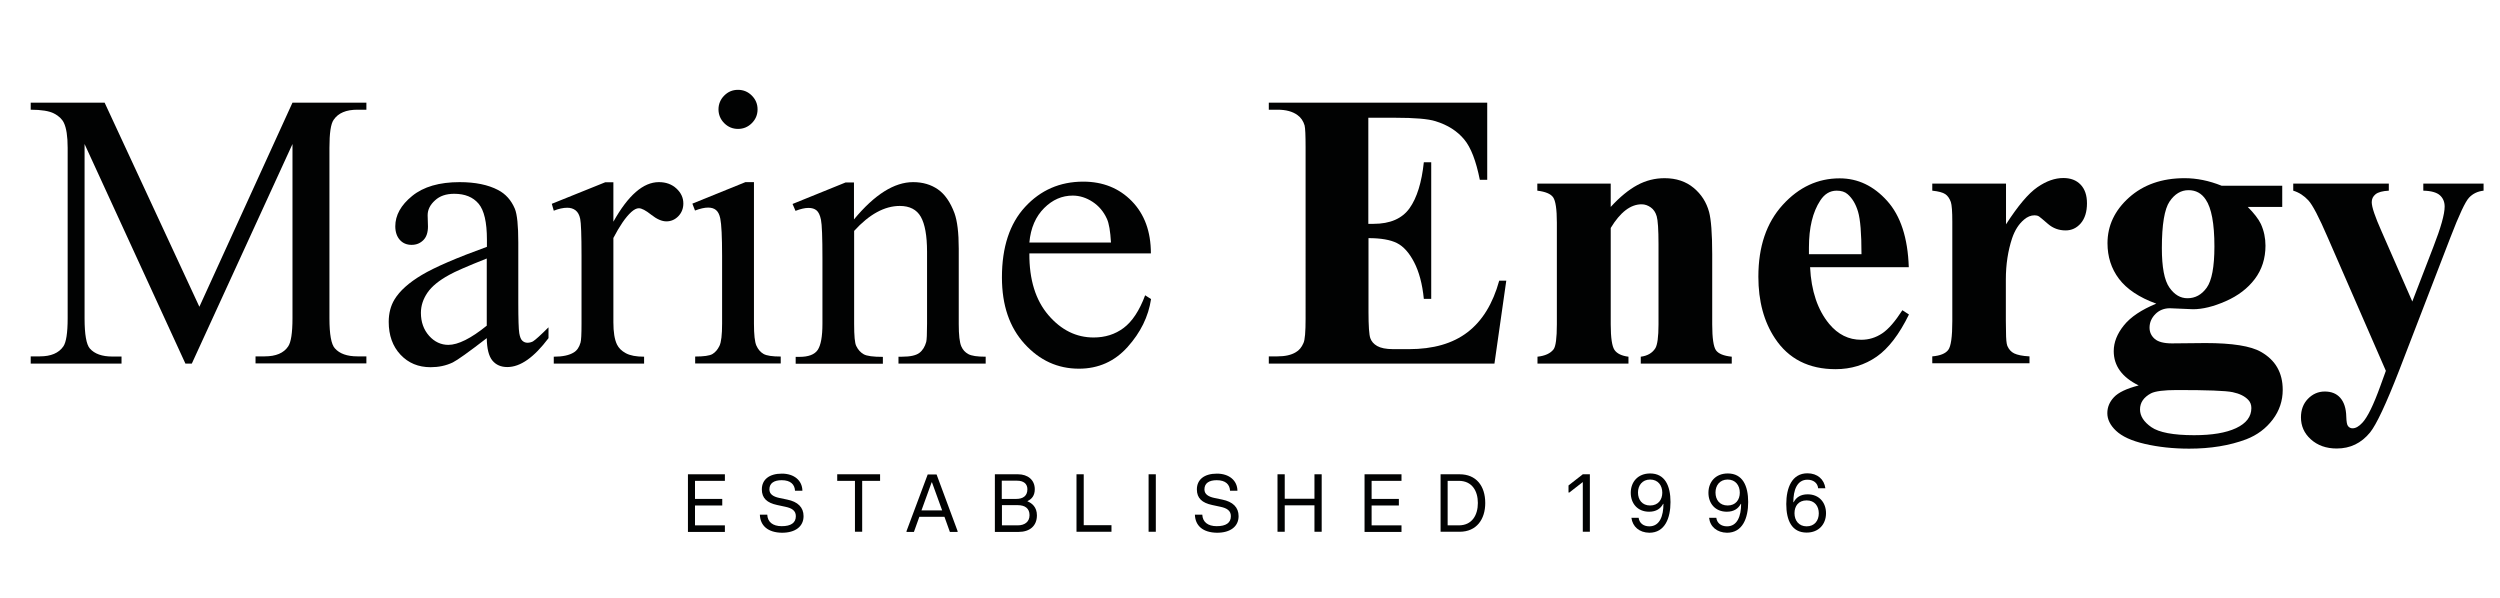
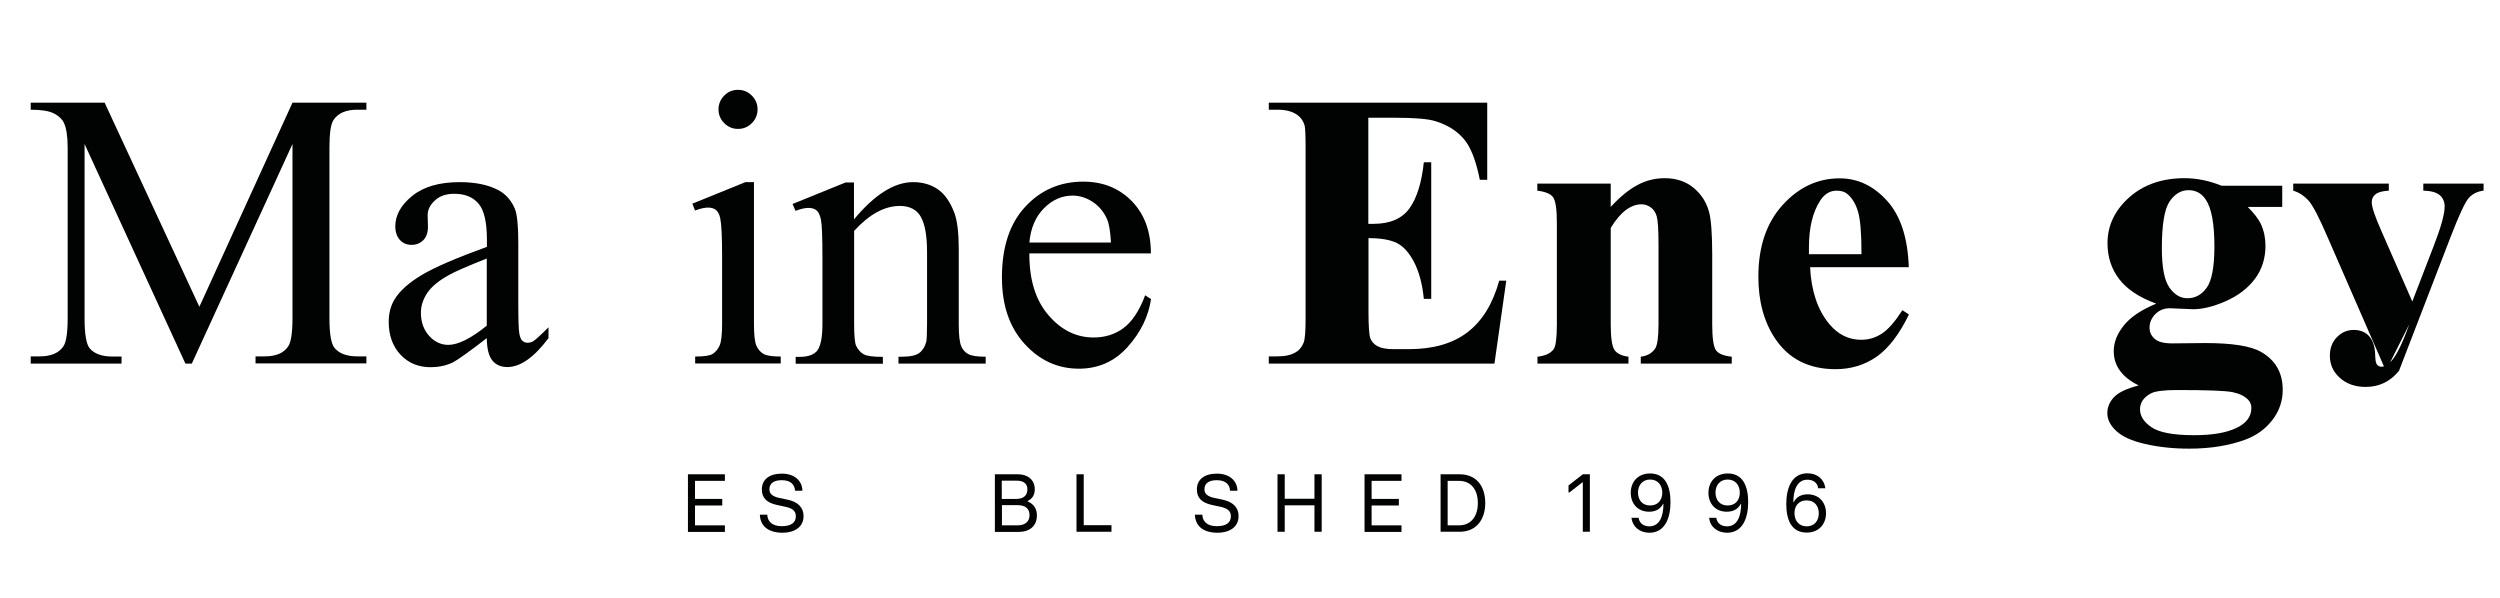
<svg xmlns="http://www.w3.org/2000/svg" xmlns:xlink="http://www.w3.org/1999/xlink" version="1.1" id="Layer_1" x="0px" y="0px" viewBox="0 0 152.23 36.42" style="enable-background:new 0 0 152.23 36.42;" xml:space="preserve">
  <style type="text/css">
	.st0{fill:#010202;}
</style>
  <g>
    <g>
      <path class="st0" d="M11.29,22.14L5.15,8.77v10.62c0,0.98,0.11,1.59,0.32,1.83c0.29,0.33,0.75,0.49,1.37,0.49H7.4v0.43H1.87V21.7    h0.56c0.67,0,1.15-0.2,1.43-0.61c0.17-0.25,0.26-0.82,0.26-1.71V9c0-0.7-0.08-1.21-0.23-1.52c-0.11-0.23-0.31-0.42-0.6-0.57    S2.52,6.68,1.87,6.68V6.25h4.5l5.77,12.43l5.67-12.43h4.5v0.43h-0.55c-0.68,0-1.16,0.2-1.44,0.61C20.14,7.54,20.06,8.11,20.06,9    v10.38c0,0.98,0.11,1.59,0.33,1.83c0.29,0.33,0.75,0.49,1.37,0.49h0.55v0.43h-6.75V21.7h0.56c0.68,0,1.16-0.2,1.43-0.61    c0.17-0.25,0.26-0.82,0.26-1.71V8.77l-6.13,13.37H11.29z" />
      <path class="st0" d="M29.64,20.59c-1.1,0.85-1.79,1.34-2.07,1.48c-0.42,0.2-0.87,0.29-1.35,0.29c-0.74,0-1.35-0.25-1.83-0.76    s-0.72-1.18-0.72-2c0-0.52,0.12-0.98,0.35-1.36c0.32-0.53,0.88-1.03,1.67-1.5s2.11-1.04,3.96-1.71V14.6c0-1.07-0.17-1.8-0.51-2.2    s-0.83-0.6-1.48-0.6c-0.49,0-0.88,0.13-1.17,0.4c-0.3,0.27-0.45,0.57-0.45,0.91l0.02,0.68c0,0.36-0.09,0.64-0.28,0.83    s-0.42,0.29-0.72,0.29c-0.29,0-0.53-0.1-0.71-0.3s-0.28-0.48-0.28-0.83c0-0.67,0.34-1.29,1.03-1.85s1.65-0.84,2.89-0.84    c0.95,0,1.73,0.16,2.34,0.48c0.46,0.24,0.8,0.62,1.02,1.14c0.14,0.34,0.21,1.02,0.21,2.06v3.64c0,1.02,0.02,1.65,0.06,1.88    s0.1,0.38,0.19,0.46s0.19,0.12,0.31,0.12c0.12,0,0.23-0.03,0.33-0.08c0.16-0.1,0.48-0.39,0.95-0.86v0.66    c-0.88,1.17-1.71,1.76-2.51,1.76c-0.38,0-0.69-0.13-0.91-0.4S29.65,21.23,29.64,20.59z M29.64,19.83v-4.09    c-1.18,0.47-1.94,0.8-2.29,1c-0.62,0.34-1.06,0.7-1.32,1.08s-0.4,0.79-0.4,1.23c0,0.56,0.17,1.03,0.5,1.4S26.86,21,27.3,21    C27.89,21,28.68,20.61,29.64,19.83z" />
-       <path class="st0" d="M37.35,11.09v2.41c0.9-1.61,1.82-2.41,2.77-2.41c0.43,0,0.79,0.13,1.07,0.39s0.42,0.56,0.42,0.91    c0,0.3-0.1,0.56-0.3,0.77s-0.45,0.32-0.73,0.32c-0.27,0-0.58-0.13-0.92-0.4s-0.59-0.4-0.76-0.4c-0.14,0-0.29,0.08-0.46,0.23    c-0.35,0.32-0.71,0.85-1.09,1.58v5.14c0,0.59,0.07,1.04,0.22,1.35c0.1,0.21,0.28,0.39,0.54,0.53s0.63,0.21,1.11,0.21v0.42h-5.5    v-0.42c0.55,0,0.95-0.09,1.22-0.26c0.2-0.12,0.33-0.32,0.41-0.6c0.04-0.13,0.06-0.51,0.06-1.14v-4.16c0-1.25-0.03-1.99-0.08-2.23    s-0.14-0.41-0.28-0.52s-0.31-0.16-0.51-0.16c-0.24,0-0.52,0.06-0.82,0.18l-0.12-0.42l3.25-1.31H37.35z" />
      <path class="st0" d="M45.91,11.09v8.62c0,0.67,0.05,1.12,0.15,1.34s0.24,0.39,0.43,0.5s0.54,0.16,1.05,0.16v0.42h-5.21v-0.42    c0.52,0,0.88-0.05,1.05-0.15s0.32-0.27,0.43-0.5s0.16-0.68,0.16-1.35v-4.14c0-1.16-0.04-1.92-0.11-2.26    c-0.05-0.25-0.14-0.42-0.26-0.52s-0.28-0.15-0.48-0.15c-0.22,0-0.48,0.06-0.8,0.18l-0.16-0.42l3.23-1.31H45.91z M44.94,5.47    c0.33,0,0.61,0.12,0.84,0.35s0.35,0.51,0.35,0.84s-0.12,0.61-0.35,0.84s-0.51,0.35-0.84,0.35s-0.61-0.12-0.84-0.35    s-0.35-0.52-0.35-0.84s0.12-0.61,0.35-0.84S44.6,5.47,44.94,5.47z" />
      <path class="st0" d="M52,13.36c1.26-1.52,2.46-2.27,3.6-2.27c0.59,0,1.09,0.15,1.51,0.44s0.76,0.78,1.01,1.45    c0.17,0.47,0.26,1.19,0.26,2.16v4.58c0,0.68,0.05,1.14,0.16,1.38c0.09,0.2,0.22,0.35,0.42,0.46s0.54,0.16,1.06,0.16v0.42h-5.31    v-0.42h0.22c0.5,0,0.85-0.08,1.05-0.23s0.34-0.38,0.42-0.67c0.03-0.12,0.05-0.48,0.05-1.1v-4.39c0-0.98-0.13-1.69-0.38-2.13    s-0.68-0.66-1.28-0.66c-0.93,0-1.86,0.51-2.78,1.52v5.66c0,0.73,0.04,1.18,0.13,1.35c0.11,0.23,0.26,0.39,0.45,0.5    s0.58,0.16,1.17,0.16v0.42h-5.31v-0.42h0.23c0.55,0,0.92-0.14,1.11-0.42s0.29-0.81,0.29-1.59v-3.98c0-1.29-0.03-2.07-0.09-2.36    s-0.15-0.47-0.27-0.57s-0.28-0.15-0.49-0.15c-0.22,0-0.48,0.06-0.79,0.18l-0.18-0.42l3.23-1.31H52V13.36z" />
      <path class="st0" d="M62.68,15.44c-0.01,1.59,0.38,2.84,1.16,3.75s1.7,1.36,2.75,1.36c0.7,0,1.31-0.19,1.83-0.58    s0.96-1.05,1.31-1.99l0.36,0.23c-0.16,1.07-0.64,2.04-1.43,2.92s-1.78,1.32-2.96,1.32c-1.29,0-2.39-0.5-3.31-1.51    s-1.38-2.35-1.38-4.05c0-1.84,0.47-3.27,1.41-4.29s2.12-1.54,3.54-1.54c1.2,0,2.19,0.4,2.96,1.19s1.16,1.85,1.16,3.18H62.68z     M62.68,14.77h4.97c-0.04-0.69-0.12-1.17-0.25-1.45c-0.2-0.44-0.49-0.78-0.87-1.03s-0.79-0.38-1.21-0.38    c-0.65,0-1.23,0.25-1.74,0.76S62.76,13.87,62.68,14.77z" />
    </g>
    <g>
      <path class="st0" d="M83.32,7.16v6.47h0.32c1.01,0,1.74-0.32,2.19-0.95s0.74-1.57,0.87-2.8h0.45v8.32H86.7    c-0.09-0.91-0.29-1.65-0.59-2.23s-0.65-0.97-1.05-1.17s-0.98-0.3-1.73-0.3v4.48c0,0.88,0.04,1.41,0.11,1.61s0.21,0.36,0.42,0.48    s0.53,0.19,0.98,0.19h0.95c1.48,0,2.67-0.34,3.57-1.03s1.54-1.73,1.93-3.14h0.43L91,22.14H77.26V21.7h0.53    c0.46,0,0.83-0.08,1.11-0.25c0.2-0.11,0.36-0.3,0.47-0.56c0.09-0.19,0.13-0.68,0.13-1.48V8.96c0-0.72-0.02-1.16-0.06-1.32    c-0.08-0.27-0.22-0.48-0.43-0.63c-0.3-0.22-0.7-0.33-1.22-0.33h-0.53V6.25h13.3v4.7h-0.45c-0.23-1.15-0.54-1.97-0.96-2.47    s-0.99-0.87-1.74-1.1c-0.44-0.14-1.26-0.21-2.46-0.21H83.32z" />
      <path class="st0" d="M98.08,11.18v1.42c0.56-0.61,1.1-1.05,1.62-1.33s1.07-0.42,1.66-0.42c0.71,0,1.3,0.2,1.77,0.59    s0.78,0.88,0.94,1.47c0.12,0.45,0.19,1.3,0.19,2.57v4.27c0,0.84,0.08,1.37,0.23,1.58s0.47,0.34,0.96,0.39v0.42h-5.54v-0.42    c0.41-0.05,0.71-0.23,0.89-0.52c0.12-0.2,0.19-0.68,0.19-1.45v-4.88c0-0.9-0.04-1.46-0.11-1.7s-0.19-0.42-0.36-0.54    s-0.35-0.19-0.56-0.19c-0.67,0-1.3,0.48-1.88,1.44v5.87c0,0.82,0.08,1.34,0.23,1.56s0.44,0.36,0.85,0.41v0.42h-5.54v-0.42    c0.46-0.05,0.79-0.2,0.98-0.45c0.13-0.17,0.2-0.68,0.2-1.52v-6.19c0-0.83-0.08-1.34-0.23-1.55s-0.47-0.34-0.96-0.4v-0.43H98.08z" />
      <path class="st0" d="M116.23,16.27h-6.01c0.07,1.45,0.46,2.6,1.16,3.45c0.54,0.65,1.19,0.97,1.95,0.97c0.47,0,0.89-0.13,1.28-0.39    s0.79-0.73,1.23-1.41l0.4,0.26c-0.59,1.21-1.25,2.07-1.97,2.57s-1.55,0.76-2.5,0.76c-1.62,0-2.86-0.62-3.69-1.88    c-0.67-1.01-1.01-2.26-1.01-3.75c0-1.83,0.49-3.28,1.48-4.37s2.15-1.62,3.47-1.62c1.11,0,2.07,0.46,2.89,1.37    S116.17,14.48,116.23,16.27z M113.35,15.48c0-1.26-0.07-2.12-0.21-2.59s-0.35-0.82-0.64-1.07c-0.16-0.14-0.38-0.21-0.66-0.21    c-0.41,0-0.74,0.2-1,0.6c-0.46,0.7-0.69,1.65-0.69,2.86v0.41H113.35z" />
-       <path class="st0" d="M122.15,11.18v2.48c0.73-1.13,1.36-1.88,1.91-2.26s1.07-0.56,1.58-0.56c0.44,0,0.79,0.13,1.05,0.4    s0.39,0.65,0.39,1.14c0,0.52-0.13,0.93-0.38,1.22s-0.56,0.43-0.92,0.43c-0.41,0-0.77-0.13-1.08-0.4s-0.48-0.41-0.54-0.45    c-0.08-0.05-0.17-0.07-0.27-0.07c-0.23,0-0.44,0.09-0.64,0.26c-0.32,0.27-0.56,0.64-0.73,1.14c-0.25,0.76-0.38,1.59-0.38,2.51    v2.52l0.01,0.66c0,0.45,0.03,0.73,0.08,0.86c0.09,0.21,0.23,0.37,0.42,0.46s0.49,0.16,0.93,0.18v0.42h-5.92v-0.42    c0.48-0.04,0.8-0.17,0.97-0.39s0.25-0.81,0.25-1.76V13.5c0-0.62-0.03-1.02-0.09-1.2c-0.08-0.22-0.19-0.38-0.34-0.48    s-0.41-0.17-0.79-0.21v-0.43H122.15z" />
      <path class="st0" d="M135.28,11.31h3.69v1.29h-2.1c0.38,0.38,0.65,0.73,0.8,1.04c0.19,0.42,0.28,0.86,0.28,1.32    c0,0.78-0.22,1.46-0.65,2.03s-1.02,1.02-1.77,1.35s-1.41,0.49-1.99,0.49c-0.05,0-0.52-0.02-1.41-0.06c-0.35,0-0.65,0.12-0.88,0.35    s-0.36,0.51-0.36,0.83c0,0.28,0.11,0.51,0.32,0.69s0.56,0.27,1.05,0.27l2.03-0.02c1.64,0,2.77,0.18,3.39,0.54    c0.88,0.5,1.32,1.27,1.32,2.31c0,0.66-0.2,1.27-0.61,1.81s-0.94,0.94-1.61,1.2c-1.01,0.38-2.17,0.57-3.48,0.57    c-0.98,0-1.88-0.1-2.7-0.29s-1.39-0.46-1.75-0.8s-0.53-0.7-0.53-1.07c0-0.36,0.13-0.68,0.4-0.97s0.77-0.53,1.51-0.72    c-1.02-0.5-1.52-1.2-1.52-2.09c0-0.54,0.21-1.06,0.62-1.57s1.07-0.95,1.97-1.32c-1.05-0.38-1.8-0.89-2.27-1.51s-0.7-1.35-0.7-2.17    c0-1.07,0.44-2,1.31-2.78s2-1.18,3.38-1.18C133.76,10.85,134.51,11,135.28,11.31z M132.56,23.75c-0.8,0-1.32,0.07-1.58,0.2    c-0.45,0.24-0.67,0.57-0.67,0.98c0,0.4,0.23,0.76,0.69,1.08s1.33,0.49,2.6,0.49c1.09,0,1.94-0.14,2.56-0.43s0.93-0.7,0.93-1.22    c0-0.2-0.06-0.36-0.18-0.49c-0.21-0.23-0.53-0.39-0.96-0.48S134.41,23.75,132.56,23.75z M133.26,11.58    c-0.45,0-0.84,0.23-1.15,0.69s-0.47,1.4-0.47,2.84c0,1.16,0.15,1.96,0.46,2.4s0.67,0.65,1.1,0.65c0.47,0,0.86-0.21,1.17-0.64    s0.47-1.27,0.47-2.51c0-1.4-0.18-2.35-0.53-2.86C134.06,11.77,133.71,11.58,133.26,11.58z" />
-       <path class="st0" d="M145.28,22.58l-3.54-8.12c-0.53-1.23-0.92-1.98-1.18-2.26s-0.56-0.48-0.92-0.59v-0.43h5.82v0.43    c-0.38,0.02-0.65,0.09-0.81,0.22s-0.23,0.29-0.23,0.48c0,0.3,0.2,0.88,0.59,1.76l1.88,4.29l1.28-3.32c0.46-1.18,0.69-2,0.69-2.46    c0-0.29-0.1-0.52-0.29-0.69s-0.53-0.27-1.01-0.28v-0.43h3.67v0.43c-0.36,0.04-0.65,0.18-0.88,0.42s-0.61,1.05-1.14,2.43    l-3.13,8.12c-0.79,2.03-1.38,3.28-1.76,3.75c-0.54,0.66-1.21,0.98-2.03,0.98c-0.65,0-1.17-0.19-1.58-0.56s-0.6-0.82-0.6-1.34    c0-0.45,0.14-0.83,0.42-1.12s0.62-0.45,1.03-0.45c0.39,0,0.71,0.12,0.94,0.38s0.36,0.64,0.37,1.16c0.01,0.3,0.04,0.49,0.11,0.57    s0.15,0.13,0.27,0.13c0.19,0,0.39-0.11,0.6-0.34c0.31-0.33,0.68-1.08,1.1-2.25L145.28,22.58z" />
+       <path class="st0" d="M145.28,22.58l-3.54-8.12c-0.53-1.23-0.92-1.98-1.18-2.26s-0.56-0.48-0.92-0.59v-0.43h5.82v0.43    c-0.38,0.02-0.65,0.09-0.81,0.22s-0.23,0.29-0.23,0.48c0,0.3,0.2,0.88,0.59,1.76l1.88,4.29l1.28-3.32c0.46-1.18,0.69-2,0.69-2.46    c0-0.29-0.1-0.52-0.29-0.69s-0.53-0.27-1.01-0.28v-0.43h3.67v0.43c-0.36,0.04-0.65,0.18-0.88,0.42s-0.61,1.05-1.14,2.43    l-3.13,8.12c-0.54,0.66-1.21,0.98-2.03,0.98c-0.65,0-1.17-0.19-1.58-0.56s-0.6-0.82-0.6-1.34    c0-0.45,0.14-0.83,0.42-1.12s0.62-0.45,1.03-0.45c0.39,0,0.71,0.12,0.94,0.38s0.36,0.64,0.37,1.16c0.01,0.3,0.04,0.49,0.11,0.57    s0.15,0.13,0.27,0.13c0.19,0,0.39-0.11,0.6-0.34c0.31-0.33,0.68-1.08,1.1-2.25L145.28,22.58z" />
    </g>
  </g>
  <g>
    <defs>
      <rect id="SVGID_1_" x="-11.09" y="-16.94" width="255.12" height="57.26" />
    </defs>
    <clipPath id="SVGID_00000078013303208405772530000009530733207546194562_">
      <use xlink:href="#SVGID_1_" style="overflow:visible;" />
    </clipPath>
  </g>
  <g>
    <path class="st0" d="M41.89,28.88h2.25v0.4h-1.82v1.1h1.66v0.4h-1.66v1.21h1.82v0.4h-2.25V28.88z" />
    <path class="st0" d="M46.27,31.34h0.45c0.02,0.44,0.33,0.7,0.88,0.7c0.56,0,0.86-0.2,0.86-0.61c0-0.34-0.25-0.49-0.63-0.57   l-0.51-0.11c-0.61-0.13-0.93-0.41-0.93-0.95c0-0.59,0.44-0.96,1.22-0.96c0.75,0,1.24,0.42,1.25,1.04h-0.45   c-0.02-0.38-0.27-0.64-0.81-0.64c-0.45,0-0.75,0.17-0.75,0.56c0,0.29,0.23,0.44,0.6,0.52l0.48,0.1c0.65,0.13,1,0.47,1,1.01   c0,0.63-0.5,1.01-1.31,1.01C46.75,32.43,46.29,32,46.27,31.34z" />
-     <path class="st0" d="M52.07,29.28h-1.09v-0.4h2.61v0.4h-1.09v3.1h-0.44V29.28z" />
-     <path class="st0" d="M58.31,32.34v0.05h-0.47l-0.33-0.92h-1.53l-0.33,0.92H55.2v-0.05l1.29-3.45h0.54L58.31,32.34z M57.37,31.08   l-0.62-1.71h-0.02l-0.62,1.71H57.37z" />
    <path class="st0" d="M60.58,28.88h1.41c0.59,0,1.02,0.34,1.02,0.91c0,0.38-0.18,0.6-0.44,0.72v0.02c0.27,0.11,0.57,0.35,0.57,0.85   c0,0.64-0.43,1.01-1.12,1.01h-1.44V28.88z M61.88,30.38c0.41,0,0.68-0.18,0.68-0.59c0-0.33-0.23-0.52-0.63-0.52h-0.93v1.11H61.88z    M61.97,31.99c0.42,0,0.72-0.21,0.72-0.62c0-0.41-0.27-0.61-0.72-0.61h-0.96v1.23H61.97z" />
    <path class="st0" d="M65.55,28.88h0.44v3.1h1.69v0.4h-2.13V28.88z" />
-     <path class="st0" d="M69.94,28.88h0.44v3.5h-0.44V28.88z" />
    <path class="st0" d="M72.76,31.34h0.45c0.02,0.44,0.33,0.7,0.88,0.7c0.56,0,0.86-0.2,0.86-0.61c0-0.34-0.25-0.49-0.63-0.57   l-0.51-0.11c-0.61-0.13-0.93-0.41-0.93-0.95c0-0.59,0.44-0.96,1.22-0.96c0.75,0,1.24,0.42,1.25,1.04h-0.45   c-0.02-0.38-0.27-0.64-0.81-0.64c-0.45,0-0.75,0.17-0.75,0.56c0,0.29,0.23,0.44,0.6,0.52l0.48,0.1c0.65,0.13,1,0.47,1,1.01   c0,0.63-0.5,1.01-1.31,1.01C73.23,32.43,72.78,32,72.76,31.34z" />
    <path class="st0" d="M80.48,28.88v3.5h-0.44v-1.61h-1.81v1.61h-0.44v-3.5h0.44v1.49h1.81v-1.49H80.48z" />
    <path class="st0" d="M83.09,28.88h2.25v0.4h-1.82v1.1h1.66v0.4h-1.66v1.21h1.82v0.4h-2.25V28.88z" />
    <path class="st0" d="M87.72,28.88h1.16c1,0,1.56,0.7,1.56,1.75c0,0.98-0.52,1.75-1.56,1.75h-1.16V28.88z M88.83,31.99   c0.81,0,1.16-0.63,1.16-1.36c0-0.73-0.35-1.35-1.16-1.35h-0.68v2.71H88.83z" />
    <path class="st0" d="M96.39,29.36h-0.02l-0.81,0.63h-0.05v-0.43l0.87-0.68h0.43v3.5h-0.43V29.36z" />
    <path class="st0" d="M99.34,31.53h0.44c0.04,0.32,0.29,0.52,0.65,0.52c0.64,0,0.86-0.64,0.86-1.37h-0.02   c-0.15,0.29-0.42,0.48-0.85,0.48c-0.72,0-1.12-0.52-1.12-1.15c0-0.67,0.44-1.18,1.18-1.18c0.9,0,1.24,0.75,1.24,1.74   c0,0.98-0.34,1.87-1.29,1.87C99.82,32.43,99.41,32.07,99.34,31.53z M101.22,30c0-0.44-0.26-0.8-0.74-0.8s-0.74,0.36-0.74,0.79   c0,0.44,0.25,0.79,0.74,0.79C100.97,30.78,101.22,30.43,101.22,30z" />
    <path class="st0" d="M104.07,31.53h0.44c0.04,0.32,0.29,0.52,0.65,0.52c0.64,0,0.86-0.64,0.86-1.37h-0.02   c-0.15,0.29-0.42,0.48-0.85,0.48c-0.72,0-1.12-0.52-1.12-1.15c0-0.67,0.44-1.18,1.18-1.18c0.9,0,1.24,0.75,1.24,1.74   c0,0.98-0.34,1.87-1.29,1.87C104.55,32.43,104.13,32.07,104.07,31.53z M105.94,30c0-0.44-0.26-0.8-0.74-0.8s-0.74,0.36-0.74,0.79   c0,0.44,0.25,0.79,0.74,0.79C105.69,30.78,105.94,30.43,105.94,30z" />
    <path class="st0" d="M108.77,30.69c0-0.98,0.34-1.87,1.29-1.87c0.61,0,1.02,0.37,1.09,0.91h-0.44c-0.03-0.32-0.29-0.52-0.65-0.52   c-0.64,0-0.86,0.64-0.86,1.37h0.02c0.15-0.29,0.42-0.48,0.85-0.48c0.72,0,1.12,0.52,1.12,1.15c0,0.67-0.44,1.18-1.18,1.18   C109.1,32.43,108.77,31.68,108.77,30.69z M110.75,31.26c0-0.44-0.25-0.79-0.74-0.79c-0.5,0-0.74,0.35-0.74,0.78   c0,0.44,0.26,0.8,0.74,0.8S110.75,31.7,110.75,31.26z" />
  </g>
</svg>